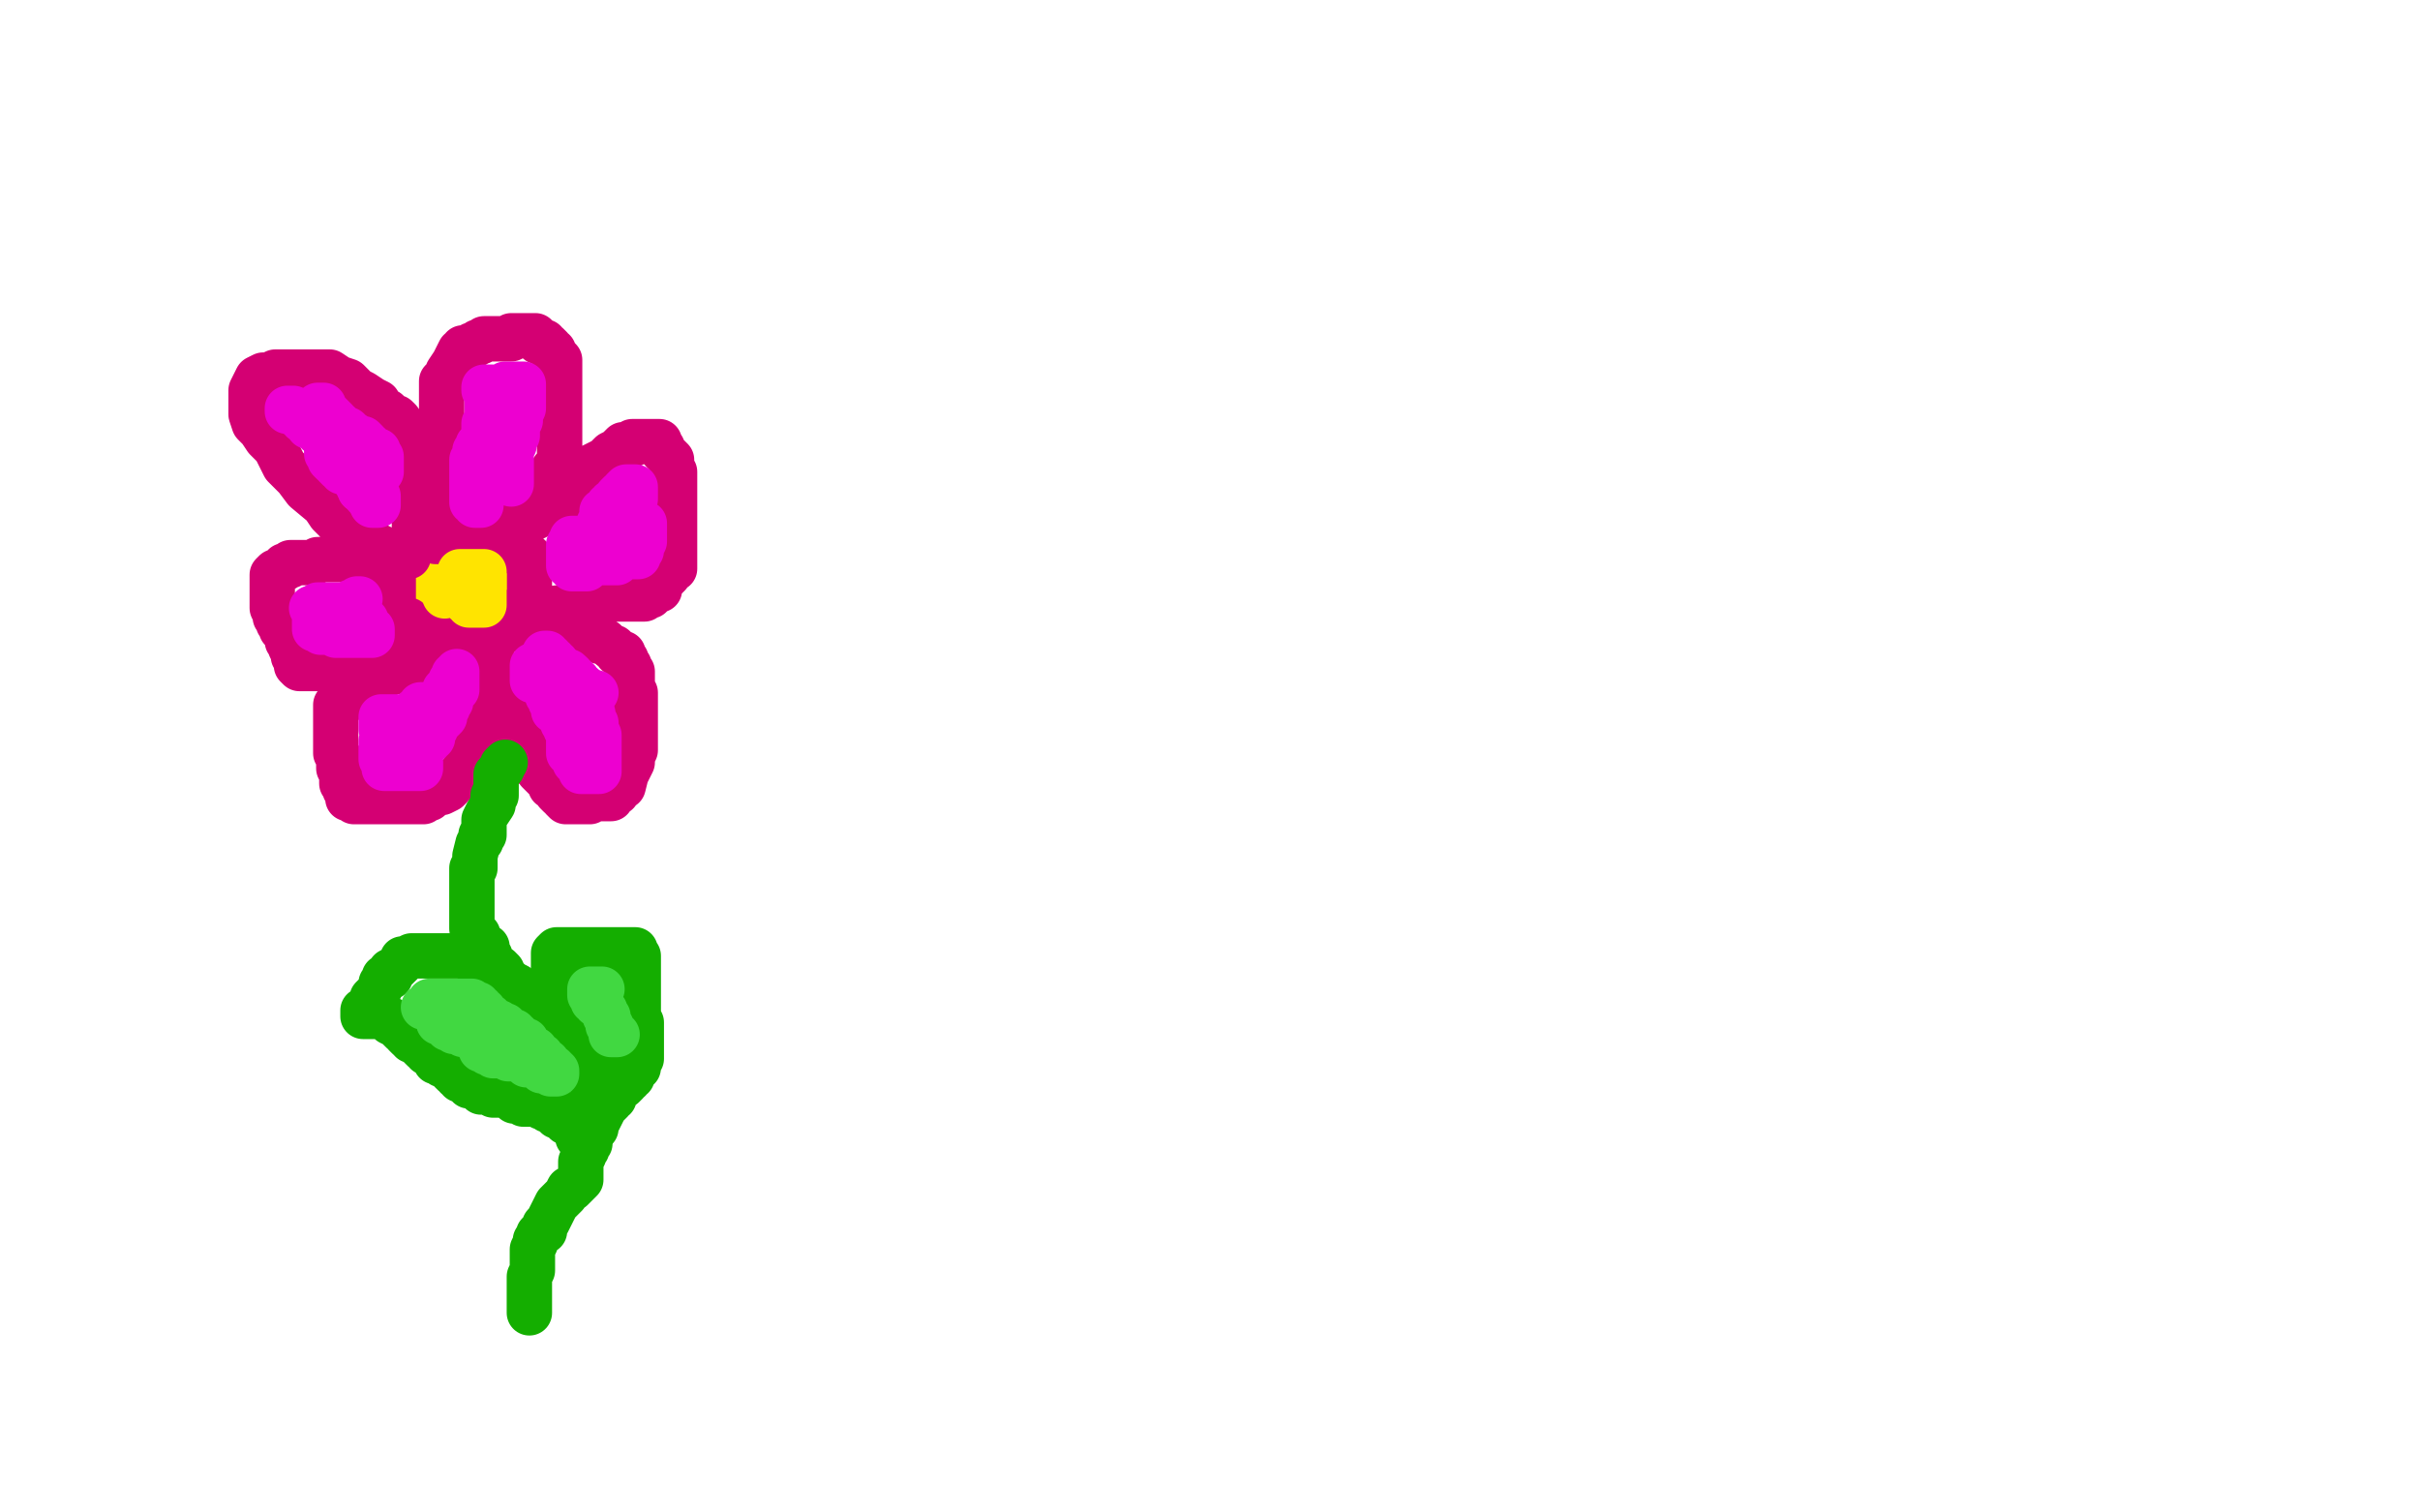
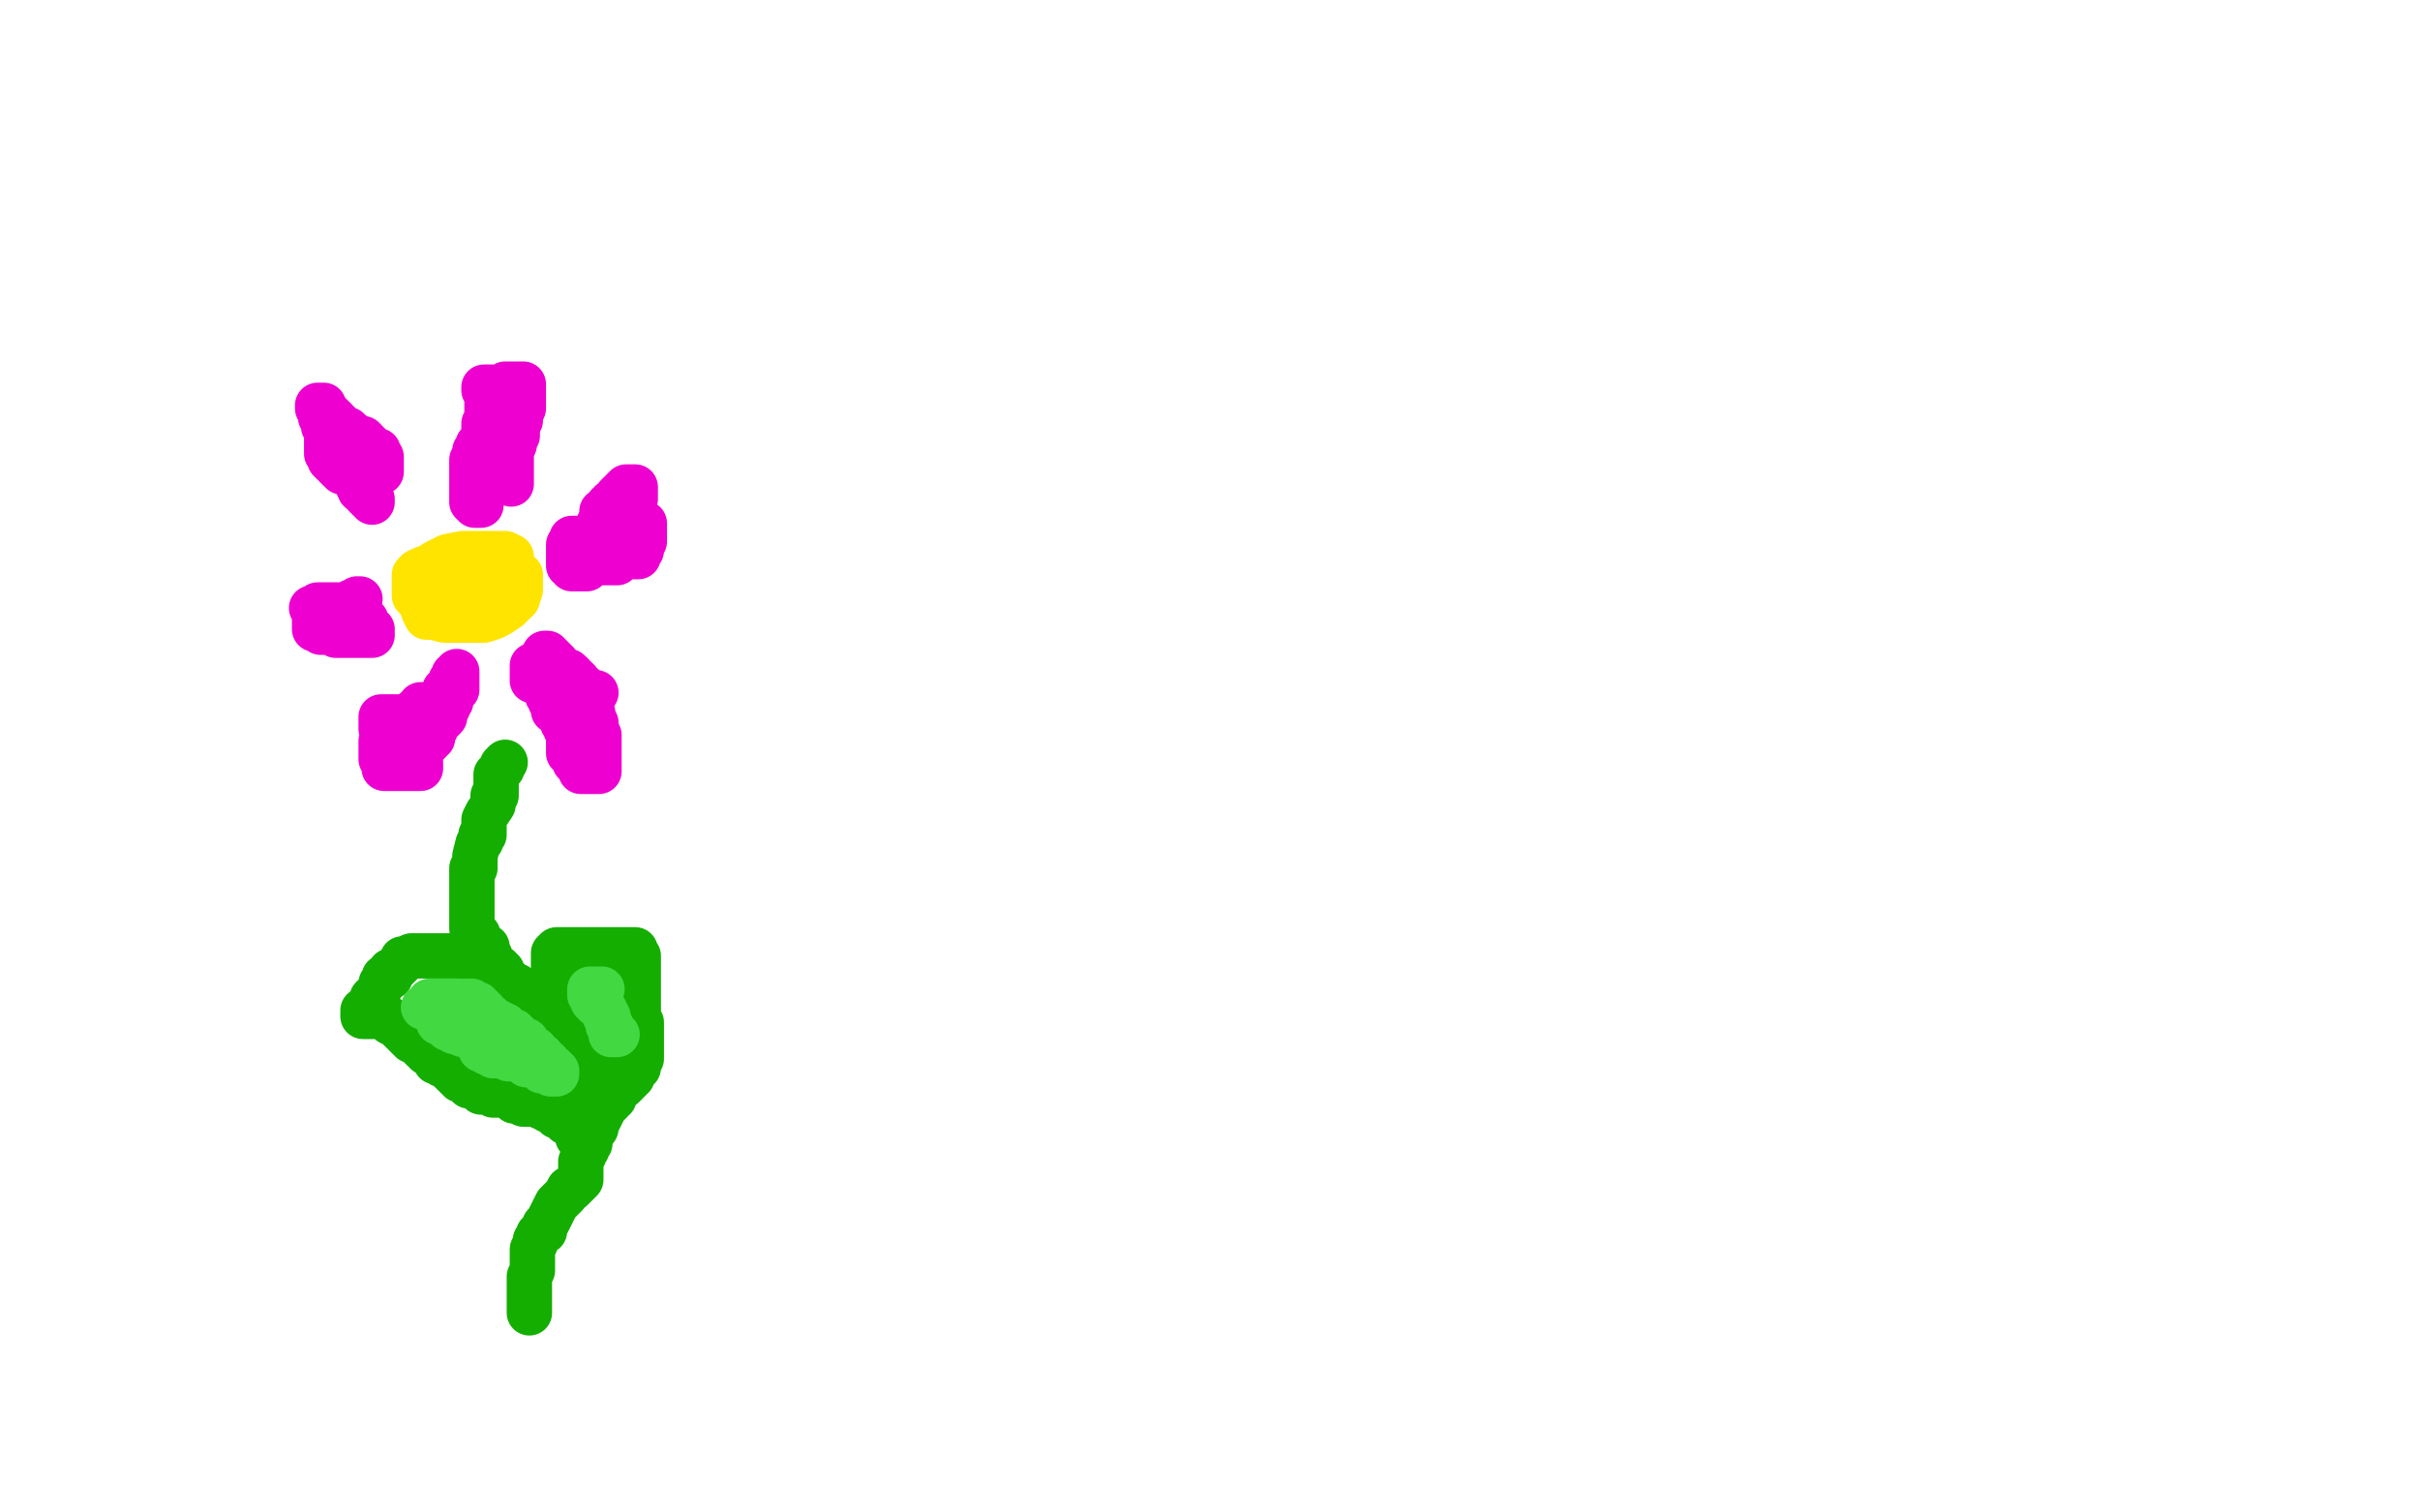
<svg xmlns="http://www.w3.org/2000/svg" width="800" height="500" version="1.1" style="stroke-antialiasing: false">
  <desc>This SVG has been created on https://colorillo.com/</desc>
  <rect x="0" y="0" width="800" height="500" style="fill: rgb(255,255,255); stroke-width:0" />
  <polyline points="171,190 172,190 172,190 172,191 172,191 172,192 172,192 172,194 172,194 172,195 172,195 171,198 171,198" style="fill: none; stroke: #ffe400; stroke-width: 15; stroke-linejoin: round; stroke-linecap: round; stroke-antialiasing: false; stroke-antialias: 0; opacity: 1.0" />
  <polyline points="143,204 141,202 139,199 137,197 137,195 137,193 137,191 137,190 138,189" style="fill: none; stroke: #ffe400; stroke-width: 15; stroke-linejoin: round; stroke-linecap: round; stroke-antialiasing: false; stroke-antialias: 0; opacity: 1.0" />
  <polyline points="171,198 168,201 165,203 163,204 160,205 159,205 156,205 152,205 147,205 143,204" style="fill: none; stroke: #ffe400; stroke-width: 15; stroke-linejoin: round; stroke-linecap: round; stroke-antialiasing: false; stroke-antialias: 0; opacity: 1.0" />
  <polyline points="151,188 153,188 154,188 156,188 157,190 157,191 158,191 158,192 158,194" style="fill: none; stroke: #ffe400; stroke-width: 15; stroke-linejoin: round; stroke-linecap: round; stroke-antialiasing: false; stroke-antialias: 0; opacity: 1.0" />
  <polyline points="138,189 140,188 143,188 144,188 146,188 147,188 149,188 151,188" style="fill: none; stroke: #ffe400; stroke-width: 15; stroke-linejoin: round; stroke-linecap: round; stroke-antialiasing: false; stroke-antialias: 0; opacity: 1.0" />
  <polyline points="158,194 158,195 158,196 158,197 158,198 158,199 158,200 158,202 156,204 154,204 152,204 150,204 145,204 143,204 141,204 140,202 139,199 139,195 139,193 139,191 141,188 144,186 148,184 153,183 156,183 158,183 160,183 162,183 164,183 165,183 166,183 167,183 169,184 169,185 169,186 169,187 169,188 169,190 169,192 168,194 167,197 163,199 160,200 158,200 156,200 153,200 150,200 149,200 148,200 147,199 147,198 147,197 147,195 147,193 149,193 151,193 153,193 156,193 157,194 158,194 158,195 158,196 157,196" style="fill: none; stroke: #ffe400; stroke-width: 15; stroke-linejoin: round; stroke-linecap: round; stroke-antialiasing: false; stroke-antialias: 0; opacity: 1.0" />
-   <polyline points="135,184 132,184 132,184 130,184 130,184 128,183 128,183 126,181 126,181 122,179 122,179 121,177 121,177 117,175 117,175 115,175 115,175 112,173 112,173 109,170 107,167 101,162 98,158 94,154 91,148 88,145 86,142 84,140 83,137 83,135 83,134 83,133 83,132 83,131 83,129 84,127 85,125 87,124 89,124 91,123 93,123 95,123 98,123 100,123 103,123 106,123 109,123 112,125 115,126 116,127 118,129 120,130 123,132 125,133 126,135 128,136 130,138 131,138 132,139 132,140 133,141 135,142 135,143 136,143 136,144 137,145 137,146 137,147 137,148 137,149 137,151 137,152 137,154 137,155 137,157 137,159 137,160 137,161 137,162 137,163 137,164 137,165 137,166 137,167 137,169 137,170 137,171 137,172 137,173 137,174 137,175 137,176 137,177 138,178 138,179 138,178 138,174 140,169 140,168 141,167 142,165 142,161 143,159 143,158 143,156 144,152 144,150 144,149 144,148 144,147 144,144 145,142 146,141 146,140 146,139 146,138 146,135 146,134 146,132 146,130 146,128 146,127 146,126 148,124 148,123 150,120 151,118 152,116 153,116 153,115 154,115 155,115 156,114 157,114 158,113 159,113 160,112 161,112 163,112 164,112 166,112 168,112 169,112 169,111 170,111 171,111 173,111 175,111 177,111 177,112 178,113 179,113 180,113 180,114 181,114 182,115 182,116 183,116 183,117 184,118 185,119 185,120 185,121 185,122 185,123 185,124 185,128 185,129 185,132 185,134 185,136 185,137 185,141 185,144 185,145 185,147 185,148 185,149 185,151 185,154 185,155 184,155 183,155 183,156 183,159 182,163 180,167 179,169 178,170 177,170 177,171 176,171 175,171 173,171 172,172 171,172 170,172 169,172 168,172 168,173 169,173 170,173 171,173 172,173 174,173 174,172 175,172 176,171 178,169 179,168 180,168 186,165 187,163 188,162 188,161 189,161 189,160 191,159 192,158 193,158 193,157 193,156 194,156 195,155 196,154 198,153 200,152 202,150 204,149 205,148 206,147 207,147 208,147 209,147 209,146 211,146 212,146 213,146 214,146 215,146 216,146 217,146 218,146 218,147 219,148 219,149 220,150 221,151 222,152 222,153 222,154 222,155 222,156 223,156 223,158 223,160 223,161 223,162 223,163 223,164 223,165 223,166 223,167 223,168 223,169 223,170 223,171 223,173 223,174 223,176 223,178 223,180 223,181 223,182 223,183 223,184 223,185 223,186 223,187 223,188 222,188 221,189 221,190 220,191 219,192 218,193 218,195 217,195 216,196 215,196 215,197 214,197 213,197 213,198 211,198 210,198 208,198 207,198 206,198 205,198 204,198 203,198 202,198 201,198 199,199 198,199 197,199 196,199 194,200 193,200 192,201 191,201 190,201 189,201 188,201 187,201 186,201 185,201 184,201 184,202 183,202 182,202 180,202 179,202 178,202 180,203 182,203 182,204 184,204 186,205 187,206 189,207 191,208 191,209 193,209 194,209 194,210 195,211 196,211 198,212 199,212 200,212 201,213 202,214 203,214 204,215 204,216 205,216 206,216 206,217 207,218 207,219 208,220 208,221 209,222 209,224 209,226 209,227 209,228 209,229 210,229 210,230 210,231 210,233 210,234 210,235 210,237 210,238 210,239 210,240 210,243 210,244 210,246 210,248 209,250 209,252 207,256 206,260 204,261 204,262 202,263 202,264 201,264 200,264 199,264 198,264 196,264 195,265 194,265 192,265 191,265 190,265 189,265 188,265 187,265 186,264 186,263 185,263 184,262 184,261 183,260 182,260 182,259 181,258 180,257 179,256 178,255 178,254 177,253 176,253 176,252 176,251 175,250 174,250 174,249 174,248 173,246 173,245 172,245 172,244 172,243 171,243 171,242 171,241 171,240 170,238 169,238 169,237 169,236 168,235 168,233 168,231 167,231 167,229 167,228 166,228 165,227 165,226 165,225 164,224 164,223 164,222 163,222 163,221 163,220 163,219 163,218 162,216 162,215 161,215 160,215 160,216 159,217 159,218 159,219 159,220 159,221 159,222 159,223 158,223 158,224 158,225 158,227 158,228 158,229 158,230 158,232 158,233 158,236 158,238 158,239 158,240 158,241 158,243 157,245 156,247 156,248 156,249 155,251 154,253 153,255 152,257 151,257 151,258 150,258 150,259 149,259 149,260 148,261 146,262 144,262 143,263 142,264 141,264 140,265 139,265 138,265 137,265 136,265 135,265 133,265 132,265 131,265 130,265 128,265 126,265 125,265 124,265 123,265 120,265 119,265 118,265 117,265 116,264 115,264 115,263 115,262 115,261 114,261 114,259 113,259 113,258 113,256 112,254 112,253 112,251 112,250 111,249 111,248 111,247 111,246 111,245 111,244 111,243 111,242 111,241 111,240 111,239 111,238 111,237 111,236 111,235 111,234 111,233 112,233 113,233 113,232 113,231 115,229 117,227 119,225 120,224 121,224 122,224 122,223 123,223 124,223 125,223 126,223 127,223 128,223 129,222 130,222 131,222 132,222 133,221 134,221 135,221 135,220 136,220 137,220 137,219 138,219 138,218 139,218 140,217 141,217 142,216 143,216 143,215 144,215 144,214 145,214 145,213 146,213 146,212 147,211 148,211 148,213 146,213 144,213 143,213 141,214 140,214 138,214 138,215 136,215 134,216 132,216 130,217 129,217 128,217 126,218 124,219 123,219 121,219 120,220 119,220 118,220 117,220 116,220 115,220 114,220 112,221 110,221 109,221 108,221 106,221 104,221 102,221 101,221 100,221 99,221 98,220 98,219 98,218 98,217 97,217 97,216 96,214 96,213 95,212 95,211 95,210 94,209 93,208 93,207 92,206 92,205 92,204 91,204 91,203 90,201 90,200 90,199 90,198 90,197 90,196 90,195 90,194 90,193 90,192 90,191 90,190 91,189 92,189 93,188 94,188 94,187 95,187 96,187 96,186 97,186 98,186 99,186 100,186 101,186 102,186 103,186 104,186 105,185 106,185 107,185 108,185 109,185 110,185 111,185 112,185 113,185 114,185 115,185 116,185 117,185 118,185 119,185 120,185 121,185 122,185 123,185 124,185 126,185 126,186 127,186 128,186 129,186 130,186 130,187 130,188 130,189 130,190 130,191 130,192 130,193 130,194 130,195 130,196 130,197 130,198 130,199 130,200 130,201 130,202 131,202 131,203 132,203 132,204 133,204 134,205 135,205 135,206 136,206 136,207 137,207 138,207 139,208 140,208 141,208 142,208 143,208 144,208 145,208 145,209 146,209 147,209 148,209 149,209 150,209 151,209 152,209 153,209 154,209 155,209 156,209 157,209 158,209 159,209 160,209 161,209 162,209 163,209 164,209 165,209 166,209 166,208 167,208 168,208 169,208 169,207 169,206 170,206 171,206 171,205 172,204 172,203 173,202 173,201 173,200 174,199 175,198 175,197 175,196 175,195 175,194 175,193 175,192 175,191 175,190 175,189 175,188 175,187 175,186 175,185 175,184 174,184 174,183 173,183 172,183 172,182 171,182 170,182 169,182 168,182 167,182 166,182 165,182 164,182 163,182 163,181 162,181 161,181 160,181 159,181 159,180 158,180 157,180 156,180 156,179 156,178 156,177 155,177 155,176 155,175 154,175 153,175 152,175 151,175 151,176 151,177 150,177 150,178 150,179 149,179 148,179 147,179 146,179 145,179 144,179" style="fill: none; stroke: #d40073; stroke-width: 15; stroke-linejoin: round; stroke-linecap: round; stroke-antialiasing: false; stroke-antialias: 0; opacity: 1.0" />
  <polyline points="167,252 166,253 166,253 166,254 166,254 165,255 165,255 164,256 164,256 164,257 164,257 164,258 164,258 164,259 164,260 164,261 164,262 164,263 163,263 163,264 163,266 161,269 160,271 160,273 160,274 160,275 160,276 159,276 159,277 159,278 158,279 157,283 157,285 157,286 157,287 156,287 156,288 156,289 156,290 156,291 156,292 156,293 156,294 156,295 156,296 156,297 156,298 156,300 156,301 156,302 156,304 156,305 156,306 156,307 157,308 157,309 158,309 158,310 158,311 159,312 160,313 161,313 161,314 161,315 162,316 162,317 163,318 163,319 165,320 166,321 166,322 166,323 167,323 168,324 169,325 171,326 172,327 172,328 173,330 174,331 175,332 177,332 178,333 178,334 180,335 181,335 182,336 184,337 184,338 185,338 186,339 187,339 188,341 189,341 191,342 191,343 191,344 193,345 193,346 194,347 194,349 195,351 196,351 196,353 196,354 196,355 196,356 196,358 196,359 196,360 196,361 196,362 196,364 196,365 196,367 196,368 196,369 196,370 196,371 195,373 195,375 195,377 195,378 194,379 194,380 193,381 193,382 192,384 192,386 192,388 192,389 192,390 191,391 189,393 188,393 187,395 184,398 182,402 181,404 180,405 180,406 180,407 179,407 178,408 178,409 177,410 177,411 176,413 176,416 176,419 176,420 175,422 175,425 175,426 175,428 175,431 175,432 175,433 175,434" style="fill: none; stroke: #14ae00; stroke-width: 15; stroke-linejoin: round; stroke-linecap: round; stroke-antialiasing: false; stroke-antialias: 0; opacity: 1.0" />
  <polyline points="169,325 168,325 168,325 167,325 167,325 166,324 166,324 165,323 165,323 164,323 164,323 163,322 163,322 163,321 162,321 160,320 160,319 159,319 159,318 158,318 157,318 157,317 156,317 155,317 154,316 153,316 152,316 150,316 149,316 147,316 146,316 145,316 144,316 143,316 142,316 141,316 139,316 137,316 136,316 134,317 133,317 133,318 132,319 131,320 129,321 129,323 128,323 127,323 127,324 126,325 126,326 125,328 124,329 123,330 123,331 123,332 123,333 122,334 121,334 120,334 120,335 120,336 121,336 122,336 123,336 124,336 125,336 126,336 127,336 128,337 129,337 129,338 131,339 132,339 132,340 133,341 134,341 134,342 135,343 136,343 136,344 137,344 139,346 140,347 141,347 141,348 143,349 144,351 146,351 146,352 148,352 148,353 149,353 149,354 150,355 151,355 151,356 152,356 152,357 153,357 154,358 155,359 156,359 157,359 158,360 159,360 159,361 160,361 161,361 162,361 163,362 164,362 166,362 167,362 169,363 170,364 172,364 173,365 174,365 175,365 176,365 177,365 178,365 179,366 180,366 181,366 181,367 182,367 183,367 184,367 184,368 184,369 185,369 186,369 186,370 187,371 188,371 189,372" style="fill: none; stroke: #14ae00; stroke-width: 15; stroke-linejoin: round; stroke-linecap: round; stroke-antialiasing: false; stroke-antialias: 0; opacity: 1.0" />
  <polyline points="184,336 184,334 184,334 184,333 184,333 184,331 184,331 183,330 183,330 183,329 183,329 183,328 183,328 183,327 183,327 183,326 183,325 183,324 183,323 183,322 183,321 183,320 183,319 183,318 183,317 183,316 183,315 184,314 185,314 186,314 187,314 188,314 189,314 190,314 191,314 192,314 193,314 194,314 195,314 196,314 197,314 198,314 199,314 200,314 201,314 202,314 203,314 204,314 205,314 206,314 207,314 208,314 209,314 210,314 210,315 211,316 211,317 211,318 211,319 211,320 211,321 211,322 211,323 211,324 211,325 211,326 211,327 211,328 211,329 211,330 211,331 211,332 211,333 211,334 211,335 211,336 211,337 212,338 212,339 212,340 212,341 212,342 212,343 212,344 212,345 212,346 212,347 212,348 212,349 212,350 211,351 211,352 211,353 210,353 210,354 209,354 209,355 209,356 208,356 208,357 207,357 207,358 206,359 205,359 204,360 204,361 203,361 203,362 203,363 202,363 202,364 200,366 198,370 197,372 197,373 196,373 196,374 195,375 195,376 194,376 193,376 192,376 191,376 191,375 191,374" style="fill: none; stroke: #14ae00; stroke-width: 15; stroke-linejoin: round; stroke-linecap: round; stroke-antialiasing: false; stroke-antialias: 0; opacity: 1.0" />
-   <polyline points="118,153 118,152 118,152 117,151 117,151 116,151 116,151 116,150 116,150 115,150 115,150 114,150 114,150 114,149 113,149 113,148 111,147 110,146 109,146 107,145 107,144 106,143 105,143 105,142 105,141 104,141 103,141 102,141 102,140 102,139 101,139 100,139 100,138 99,138 98,137 98,136 97,136 96,136 95,136 95,135 96,135 97,135 99,136 100,136 101,138 102,138 102,139 104,140 105,141 106,143 107,144 108,144 108,145 109,145 109,146 110,146 111,146 112,147 112,148 113,148 114,148 115,148 115,149 116,149 117,151 117,152 118,153 118,154 119,154 120,154 120,155 120,156 121,156 121,157 122,158 122,159 123,161 123,162 124,162 124,163 125,164 125,165 125,166 125,167 124,167 123,167 123,166" style="fill: none; stroke: #ed00d0; stroke-width: 15; stroke-linejoin: round; stroke-linecap: round; stroke-antialiasing: false; stroke-antialias: 0; opacity: 1.0" />
  <polyline points="121,163 120,162 119,162" style="fill: none; stroke: #ed00d0; stroke-width: 15; stroke-linejoin: round; stroke-linecap: round; stroke-antialiasing: false; stroke-antialias: 0; opacity: 1.0" />
  <polyline points="123,166 123,165 122,165 121,164 121,163" style="fill: none; stroke: #ed00d0; stroke-width: 15; stroke-linejoin: round; stroke-linecap: round; stroke-antialiasing: false; stroke-antialias: 0; opacity: 1.0" />
  <polyline points="119,160 118,160 118,159 118,158 117,158" style="fill: none; stroke: #ed00d0; stroke-width: 15; stroke-linejoin: round; stroke-linecap: round; stroke-antialiasing: false; stroke-antialias: 0; opacity: 1.0" />
  <polyline points="119,162 119,161 119,160" style="fill: none; stroke: #ed00d0; stroke-width: 15; stroke-linejoin: round; stroke-linecap: round; stroke-antialiasing: false; stroke-antialias: 0; opacity: 1.0" />
  <polyline points="117,158 117,157 116,157 116,156 115,156 114,156 113,156 113,155 112,155 111,154 111,153 110,153 109,152 109,151 109,150 108,150 108,149 108,148 108,147 108,145 108,144 108,143 108,142 108,141 107,141 107,139 107,138 106,138 106,137 106,136 106,135 105,135 105,134 106,134 107,134 107,135 109,137 110,138 111,139 111,140 112,140 113,141 113,142 114,142 115,142 116,143 119,145 120,145 121,146 121,147 122,147 123,148 123,149 124,149 125,149 125,150 125,151 126,151 126,152 126,153 126,154 126,155 126,156" style="fill: none; stroke: #ed00d0; stroke-width: 15; stroke-linejoin: round; stroke-linecap: round; stroke-antialiasing: false; stroke-antialias: 0; opacity: 1.0" />
  <polyline points="108,209 107,209 107,209 106,209 106,209 106,208 105,208 104,208 104,207 104,206 104,205 104,204 104,203 104,202 104,201 105,201 105,200 106,200 107,200 108,200 109,200 110,200 111,200 112,200 113,200 114,200 114,201 115,201 116,201 116,202 116,203 117,203 118,203 119,203 119,204 120,204 120,205 121,205 121,206 121,207 122,207 122,208 123,208 123,209 123,210 122,210 121,210 120,210 119,210 118,210 117,210 116,210 115,210 114,210 113,210 112,210 111,210 110,209 110,208 109,208 108,208 108,207 108,206 107,206 107,205 106,205 106,204 106,203 105,203 104,203 104,202 104,201 103,201 104,201 105,201 106,201 107,201 108,201 109,201 110,201 111,201 112,201 113,201 114,201 115,201 115,200 116,200 116,199 117,199 118,199 118,198 119,198" style="fill: none; stroke: #ed00d0; stroke-width: 15; stroke-linejoin: round; stroke-linecap: round; stroke-antialiasing: false; stroke-antialias: 0; opacity: 1.0" />
  <polyline points="129,245 129,244 129,244 129,243 129,243 128,243 128,243 128,242 127,242 127,241 126,241 126,240 126,239 126,238 126,237 127,237 128,237 129,237 130,237 131,237 132,237 133,237 134,237 135,237 136,237 136,236 137,236 137,235 138,235 139,235 139,234 139,233 140,233 141,233 142,233 143,233 144,233 144,232 145,232 145,231 146,231 147,228 149,226 149,225 150,224 150,223 151,223 151,222 151,223 151,224 151,225 151,226 151,227 151,228 150,229 149,230 149,232 148,233 148,234 147,235 147,236 147,237 146,238 145,239 144,240 144,241 143,242 143,243 143,244 142,244 142,245 141,246 140,246 139,246 138,246 137,246 136,246 135,246 134,246 133,246 133,247 133,248 133,249 133,250 132,250 131,250 130,250 129,250 128,250 127,250 127,249 126,249 126,248 126,247 126,246 126,245 126,246 126,247 126,248 126,249 126,250 126,251 127,251 127,252 127,253 127,254 128,254 129,254 130,254 131,254 132,254 133,254 134,254 135,254 136,254 137,254 138,254 139,254 139,253 139,252" style="fill: none; stroke: #ed00d0; stroke-width: 15; stroke-linejoin: round; stroke-linecap: round; stroke-antialiasing: false; stroke-antialias: 0; opacity: 1.0" />
  <polyline points="187,227 186,227 186,227 185,227 185,227 184,227 184,227 183,227 183,227 182,227 182,227 181,227 181,226 180,226 179,226 178,226 178,225 177,225 176,225 176,224 176,223 176,222 176,221 176,220 177,220 178,220 179,220 180,220 181,220 182,220 183,220 184,221 184,222 185,222 186,222 186,223 187,223 187,224 188,224 189,224 189,225 189,226 190,226 190,227 191,227 191,228 191,229 191,230 192,230 192,231 193,231 193,232 193,233 194,234 194,235 195,235 195,236 196,236 196,237 196,238 197,239 197,240 197,241 198,243 198,244 198,245 198,246 198,247 198,248 198,249 198,250 198,251 198,252 198,253 198,254 198,255 197,255 196,255 195,255 194,255 193,255 192,255 192,254 191,253 190,252 190,251 190,250 189,249 188,249 188,248 188,247 188,246 188,245 188,244 188,243 188,242 187,241 187,240 187,239 186,239 186,238 185,237 185,236 185,235 184,235 183,235 183,234 183,233 183,232 182,232 182,231 182,230 181,230 181,229 181,228 181,227 180,227 180,226 180,225" style="fill: none; stroke: #ed00d0; stroke-width: 15; stroke-linejoin: round; stroke-linecap: round; stroke-antialiasing: false; stroke-antialias: 0; opacity: 1.0" />
  <polyline points="180,225 180,224 180,223" style="fill: none; stroke: #ed00d0; stroke-width: 15; stroke-linejoin: round; stroke-linecap: round; stroke-antialiasing: false; stroke-antialias: 0; opacity: 1.0" />
  <polyline points="180,223 180,222 180,221 180,220 180,219" style="fill: none; stroke: #ed00d0; stroke-width: 15; stroke-linejoin: round; stroke-linecap: round; stroke-antialiasing: false; stroke-antialias: 0; opacity: 1.0" />
  <polyline points="180,219 181,220 182,220 182,221 183,221 184,221" style="fill: none; stroke: #ed00d0; stroke-width: 15; stroke-linejoin: round; stroke-linecap: round; stroke-antialiasing: false; stroke-antialias: 0; opacity: 1.0" />
  <polyline points="184,221 184,222 185,222" style="fill: none; stroke: #ed00d0; stroke-width: 15; stroke-linejoin: round; stroke-linecap: round; stroke-antialiasing: false; stroke-antialias: 0; opacity: 1.0" />
  <polyline points="185,222 186,222 187,222 188,222 189,223" style="fill: none; stroke: #ed00d0; stroke-width: 15; stroke-linejoin: round; stroke-linecap: round; stroke-antialiasing: false; stroke-antialias: 0; opacity: 1.0" />
  <polyline points="192,227 193,227 193,228 194,228" style="fill: none; stroke: #ed00d0; stroke-width: 15; stroke-linejoin: round; stroke-linecap: round; stroke-antialiasing: false; stroke-antialias: 0; opacity: 1.0" />
  <polyline points="189,223 189,224 190,224 190,225 191,225" style="fill: none; stroke: #ed00d0; stroke-width: 15; stroke-linejoin: round; stroke-linecap: round; stroke-antialiasing: false; stroke-antialias: 0; opacity: 1.0" />
  <polyline points="194,228 194,229 195,229" style="fill: none; stroke: #ed00d0; stroke-width: 15; stroke-linejoin: round; stroke-linecap: round; stroke-antialiasing: false; stroke-antialias: 0; opacity: 1.0" />
  <polyline points="191,225 191,226 191,227 192,227" style="fill: none; stroke: #ed00d0; stroke-width: 15; stroke-linejoin: round; stroke-linecap: round; stroke-antialiasing: false; stroke-antialias: 0; opacity: 1.0" />
  <polyline points="195,229 196,229 197,229 196,229 195,229 194,229 193,229 192,229 192,228 191,228 190,228 190,227 189,227 189,226 188,226 188,225 188,224 187,224 186,223 185,222 185,221 184,221 184,220 184,219 183,219 183,218 182,218 182,217 181,217 181,216 180,216" style="fill: none; stroke: #ed00d0; stroke-width: 15; stroke-linejoin: round; stroke-linecap: round; stroke-antialiasing: false; stroke-antialias: 0; opacity: 1.0" />
  <polyline points="159,167 158,167 158,167 157,167 157,167 157,166 156,166 156,165 156,164 156,163 156,162 156,161 156,160 156,159 156,158 156,157 156,156 156,155 156,154 156,153 156,152 157,152 157,151 157,150 157,149 158,149 158,148 158,147 159,147 160,147 160,146 160,145 160,144 160,143 160,142 160,141 160,140 161,140 161,139 161,138 161,137 161,136 161,135 161,134 161,133 161,132 161,131 162,130 163,130 164,129 165,129 165,128 166,128 167,128 167,127 168,127 169,127 170,127 171,127 172,127 173,127 173,128 173,129 173,130 173,131 173,132 173,134 173,135 172,137 172,139 171,140 171,142 171,144 170,146 170,147 169,148 169,149 169,150 169,151 169,152 169,153 169,154 169,155 169,156 169,157 169,158 169,159 169,160 169,158 169,157 169,155 169,154 169,152 169,151 169,150 169,148 169,147 169,145 169,143 168,143 168,142 167,141 167,140 167,139 167,138 167,137 166,137 166,136 166,135 166,134 165,134 165,133 164,132 164,131 164,130 164,129 163,129 163,128 162,128 161,128 160,128 160,129" style="fill: none; stroke: #ed00d0; stroke-width: 15; stroke-linejoin: round; stroke-linecap: round; stroke-antialiasing: false; stroke-antialias: 0; opacity: 1.0" />
  <polyline points="197,184 196,184 196,184 195,184 195,184 195,183 195,183 195,182 195,182 195,181 195,180 195,179 194,179 194,178 193,178 192,178 190,178 189,178 189,179 189,180 188,180 188,181 188,182 188,183 188,184 188,185 188,186 188,187 189,187 189,188 190,188 191,188 192,188 193,188 194,188 194,187 195,187 195,186 196,186 196,185 197,185 197,184 198,184 198,183 199,183 200,183 200,182 201,182 201,181 201,180 202,180 203,180 203,179 203,178 203,177 204,177 205,177 205,176 205,175 205,174 206,174 206,173 207,172 207,171 208,170 208,169 208,168 209,168 209,167 209,166 210,165 210,164 210,163 210,162 210,161 209,161 208,161 207,161 206,162 206,163 205,163 204,164 204,165 203,166 202,166 202,167 201,167 201,168 201,169 200,169 199,169 199,170 199,171 199,172 198,173 198,174 198,175 198,176 198,177 198,178 198,179 199,179 199,180 200,180 200,181 201,181 202,181 202,182 203,182 203,183 204,183 205,183 206,183 207,183 207,184 208,184 209,184 210,184 211,184 211,183 211,182 212,182 212,181 212,180 213,179 213,178 213,177 213,176 213,175 213,174 213,173 212,173 211,173 211,174 211,175 211,176 210,177 209,177 209,178 209,179 208,179 208,180 208,181 207,181 207,182 206,182 206,183 206,184 205,184 204,184 204,185 204,186 203,186 202,186 201,186 200,186 199,186" style="fill: none; stroke: #ed00d0; stroke-width: 15; stroke-linejoin: round; stroke-linecap: round; stroke-antialiasing: false; stroke-antialias: 0; opacity: 1.0" />
  <polyline points="153,196 152,196 152,196 152,195 152,195 152,194 152,194 152,193 152,193 152,192 152,191 152,190 152,189 153,189 154,189 155,189 156,189 157,189 158,189 159,189 160,189 160,190 160,191 160,192 160,193 160,194 160,195 160,196 160,197 160,198 160,199 160,200 159,200 158,200 157,200 156,200 155,200 155,199 154,199 154,198 153,198 152,197 152,196 152,195 151,195 150,195 149,195 149,196 148,196 147,196 147,197" style="fill: none; stroke: #ffe400; stroke-width: 15; stroke-linejoin: round; stroke-linecap: round; stroke-antialiasing: false; stroke-antialias: 0; opacity: 1.0" />
  <polyline points="169,347 169,346 169,346 168,346 168,346 167,346 167,346 167,345 167,345 166,345 166,345 164,343 164,343 164,342 163,342 162,342 161,342 161,341 160,341 159,341 158,341 157,341 157,340 156,340 155,340 154,340 154,339 154,338 153,338 152,338 151,338 151,337 150,337 149,337 149,336 148,336 147,335 146,335 145,335 145,334 144,334 144,333 143,333 143,332 142,332 142,331 143,331 144,331 145,331 146,331 147,331 148,331 149,331 150,331 151,331 152,331 153,331 154,331 155,331 156,331 157,332 158,332 158,333 159,333 159,334 160,334 160,335 161,336 162,336 162,337 163,337 164,338 165,338 165,339 166,339 167,339 167,340 167,341 168,341 169,341 170,341 170,342 171,342 172,343 172,344 173,344 174,344 174,345 174,346 175,346 176,347 177,347 177,348 178,349 179,349 179,350 179,351 180,351 181,351 181,352 181,353 182,353 183,353 183,354 184,354 184,355 183,355 182,355 181,354 180,354 179,354 178,353 178,352 177,352 176,352 175,352 174,352 174,351 173,351 173,350 172,350 171,350 170,350 169,350 168,350 168,349 167,349 166,349 165,349 164,349 163,349 163,348 162,348 161,348 161,347 160,347 159,347 159,346 159,345 158,345 158,344 157,344 157,343 157,342 156,342 155,342 154,342 153,342 153,341 152,341 151,341 150,341 150,340 149,340 148,340 148,339 147,339 147,338 146,338 145,338 145,337 145,336 145,335 144,335 143,334 143,333 142,333 141,333 140,333 141,333 142,333 143,333 144,333" style="fill: none; stroke: #41d841; stroke-width: 15; stroke-linejoin: round; stroke-linecap: round; stroke-antialiasing: false; stroke-antialias: 0; opacity: 1.0" />
  <polyline points="204,342 203,342 203,342 202,342 202,341 202,340 202,339 201,339 201,338 201,337 201,336 200,336 200,335 200,334 199,334 199,333 199,332 198,332 197,332 197,331 196,331 196,330 196,329 195,329 195,328 195,327 196,327 197,327 198,327 199,327" style="fill: none; stroke: #41d841; stroke-width: 15; stroke-linejoin: round; stroke-linecap: round; stroke-antialiasing: false; stroke-antialias: 0; opacity: 1.0" />
</svg>